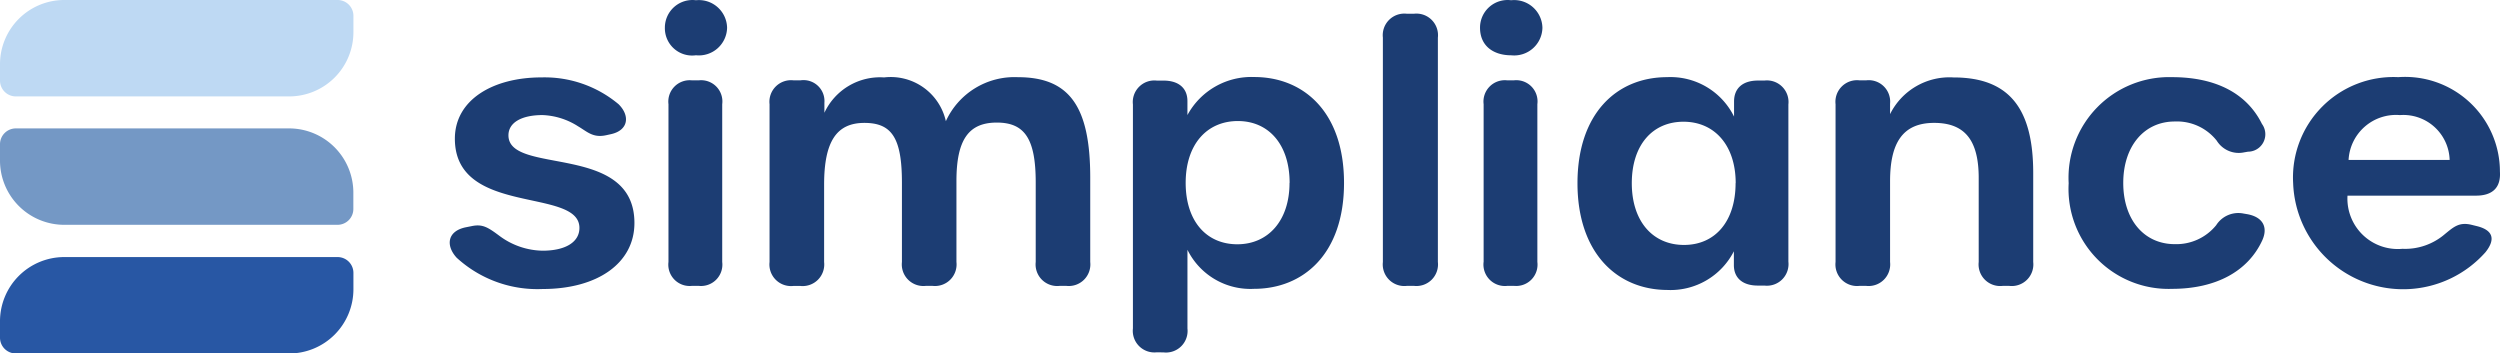
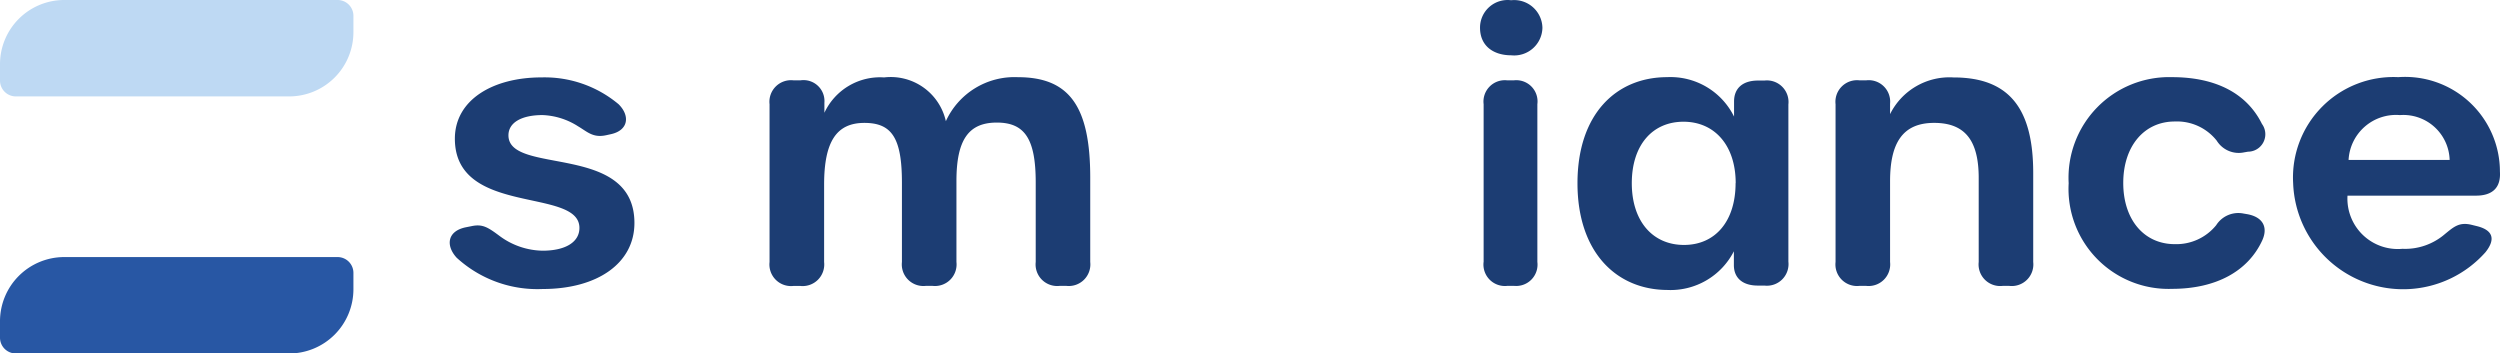
<svg xmlns="http://www.w3.org/2000/svg" width="138.913" height="19.641" viewBox="0 0 138.913 19.641">
  <g id="Group_2417" data-name="Group 2417" transform="translate(-58 -18)">
    <g id="simpliance_logo" transform="translate(58 18)">
      <path id="Path_613" data-name="Path 613" d="M77.36,23.268c-.617-.675-.523-1.48.51-1.691l.325-.065c.614-.127.906.068,1.565.558a4.113,4.113,0,0,0,2.373.808c1.273,0,2.049-.477,2.049-1.266,0-2.273-6.921-.63-6.921-4.957,0-2.156,2.11-3.406,4.811-3.406a6.4,6.4,0,0,1,4.289,1.493c.649.649.536,1.445-.419,1.659l-.263.058c-.737.166-1.052-.185-1.568-.49a3.928,3.928,0,0,0-1.98-.627c-1.136,0-1.893.4-1.893,1.127,0,2.237,7,.383,7,4.87,0,2.23-2.049,3.668-5.1,3.668A6.636,6.636,0,0,1,77.36,23.268Z" transform="translate(-51.986 -8.948)" fill="#1c3d73" />
-       <path id="Path_614" data-name="Path 614" d="M113.8,1.569A1.534,1.534,0,0,1,115.527.04a1.569,1.569,0,0,1,1.73,1.529,1.569,1.569,0,0,1-1.73,1.529A1.516,1.516,0,0,1,113.8,1.569Zm.2,13.015V5.819a1.187,1.187,0,0,1,1.3-1.328h.386a1.181,1.181,0,0,1,1.3,1.328v8.765a1.187,1.187,0,0,1-1.3,1.328H115.3a1.186,1.186,0,0,1-1.3-1.328Z" transform="translate(-76.856 -0.027)" fill="#1c3d73" />
      <path id="Path_615" data-name="Path 615" d="M149.53,18.784v4.694a1.2,1.2,0,0,1-1.328,1.328h-.37a1.2,1.2,0,0,1-1.331-1.328V19.063c0-2.412-.6-3.331-2.162-3.331s-2.243.948-2.243,3.246v4.5a1.2,1.2,0,0,1-1.328,1.328h-.373a1.2,1.2,0,0,1-1.328-1.328v-4.4c0-2.464-.545-3.328-2.084-3.328s-2.24,1.016-2.24,3.431v4.3a1.2,1.2,0,0,1-1.331,1.328h-.37a1.2,1.2,0,0,1-1.331-1.328V14.713a1.2,1.2,0,0,1,1.331-1.328h.386a1.164,1.164,0,0,1,1.331,1.25v.552a3.411,3.411,0,0,1,3.318-1.964,3.139,3.139,0,0,1,3.431,2.432,4.187,4.187,0,0,1,4-2.445C148.361,13.21,149.53,14.82,149.53,18.784Z" transform="translate(-88.951 -8.921)" fill="#1c3d73" />
-       <path id="Path_616" data-name="Path 616" d="M195.238,28.47a1.2,1.2,0,0,1-1.328-1.328V14.7a1.2,1.2,0,0,1,1.328-1.328h.373c.838,0,1.328.419,1.328,1.136v.779a4.042,4.042,0,0,1,3.711-2.113c2.733,0,4.99,1.928,4.99,5.886s-2.273,5.883-5,5.883a3.9,3.9,0,0,1-3.7-2.169v4.373a1.2,1.2,0,0,1-1.328,1.328Zm7.379-9.415c0-2.117-1.152-3.435-2.876-3.435s-2.9,1.3-2.9,3.435,1.159,3.412,2.87,3.412,2.9-1.312,2.9-3.406Z" transform="translate(-130.959 -8.894)" fill="#1c3d73" />
-       <path id="Path_617" data-name="Path 617" d="M236.69,16.144V3.678a1.2,1.2,0,0,1,1.328-1.328h.4a1.2,1.2,0,0,1,1.328,1.328V16.144a1.2,1.2,0,0,1-1.328,1.328h-.393A1.2,1.2,0,0,1,236.69,16.144Z" transform="translate(-159.85 -1.587)" fill="#1c3d73" />
      <path id="Path_618" data-name="Path 618" d="M253.32,1.569A1.533,1.533,0,0,1,255.047.04a1.572,1.572,0,0,1,1.74,1.529A1.568,1.568,0,0,1,255.06,3.1C254.044,3.1,253.32,2.565,253.32,1.569Zm.2,13.015V5.818a1.187,1.187,0,0,1,1.3-1.328h.386a1.181,1.181,0,0,1,1.3,1.328v8.765a1.187,1.187,0,0,1-1.3,1.328h-.364A1.192,1.192,0,0,1,253.518,14.584Z" transform="translate(-171.082 -0.027)" fill="#1c3d73" />
      <path id="Path_619" data-name="Path 619" d="M270,19.1c0-3.831,2.143-5.892,4.987-5.892A3.937,3.937,0,0,1,278.7,15.4v-.841c0-.737.484-1.162,1.328-1.162h.36a1.2,1.2,0,0,1,1.331,1.328v8.736a1.2,1.2,0,0,1-1.331,1.328h-.37c-.838,0-1.328-.419-1.328-1.136v-.769a3.951,3.951,0,0,1-3.7,2.149C272.162,25.021,270,22.94,270,19.1Zm8.791,0c0-2.1-1.172-3.415-2.9-3.415s-2.873,1.3-2.873,3.415,1.162,3.431,2.9,3.431,2.867-1.315,2.867-3.438Z" transform="translate(-182.347 -8.921)" fill="#1c3d73" />
      <path id="Path_620" data-name="Path 620" d="M325.153,18.558v4.948a1.2,1.2,0,0,1-1.328,1.328h-.373a1.2,1.2,0,0,1-1.328-1.328V18.837c0-2.1-.773-3.061-2.477-3.061-1.756,0-2.448,1.123-2.448,3.246v4.483a1.2,1.2,0,0,1-1.331,1.328h-.37a1.2,1.2,0,0,1-1.328-1.328V14.74a1.2,1.2,0,0,1,1.328-1.328h.37a1.192,1.192,0,0,1,1.331,1.3v.578a3.684,3.684,0,0,1,3.522-2.039C323.8,13.25,325.153,14.954,325.153,18.558Z" transform="translate(-212.177 -8.948)" fill="#1c3d73" />
      <path id="Path_621" data-name="Path 621" d="M354.07,19.1a5.59,5.59,0,0,1,5.74-5.892c2.48,0,4.178.935,5,2.6a.969.969,0,0,1-.779,1.542l-.208.036a1.438,1.438,0,0,1-1.526-.649,2.815,2.815,0,0,0-2.331-1.065c-1.7,0-2.863,1.37-2.863,3.415s1.159,3.4,2.863,3.4a2.853,2.853,0,0,0,2.3-1.052,1.457,1.457,0,0,1,1.516-.649l.153.026c.912.143,1.24.721.883,1.484-.786,1.691-2.552,2.675-5.006,2.675A5.558,5.558,0,0,1,354.07,19.1Z" transform="translate(-239.124 -8.921)" fill="#1c3d73" />
      <path id="Path_622" data-name="Path 622" d="M392.49,19.1a5.582,5.582,0,0,1,5.844-5.892,5.269,5.269,0,0,1,5.646,5.253c.058.883-.412,1.331-1.328,1.331h-7.142a2.8,2.8,0,0,0,3.055,2.954,3.383,3.383,0,0,0,2.357-.818c.5-.409.8-.682,1.49-.513l.276.068c.909.221,1.065.727.49,1.451A6.116,6.116,0,0,1,392.49,19.1Zm5.921-3.785a2.64,2.64,0,0,0-2.841,2.493h5.616A2.573,2.573,0,0,0,398.411,15.317Z" transform="translate(-265.071 -8.921)" fill="#1c3d73" />
      <path id="Path_623" data-name="Path 623" d="M3.571,0H18.758a.88.88,0,0,1,.88.88v.906a3.571,3.571,0,0,1-3.571,3.571H.88A.88.88,0,0,1,0,4.477V3.571A3.571,3.571,0,0,1,3.571,0Z" transform="translate(0 0)" fill="#bed9f3" />
      <path id="Path_624" data-name="Path 624" d="M3.571,44H18.758a.88.88,0,0,1,.88.88v.906a3.571,3.571,0,0,1-3.571,3.571H.88A.88.88,0,0,1,0,48.474v-.9A3.571,3.571,0,0,1,3.571,44Z" transform="translate(0 -29.716)" fill="#2857a4" />
-       <path id="Path_625" data-name="Path 625" d="M.88,0H16.063a3.571,3.571,0,0,1,3.571,3.571v.906a.88.88,0,0,1-.88.88H3.571A3.571,3.571,0,0,1,0,1.786V.877A.88.88,0,0,1,.88,0Z" transform="translate(19.634 12.492) rotate(180)" fill="#7498c5" />
    </g>
  </g>
</svg>